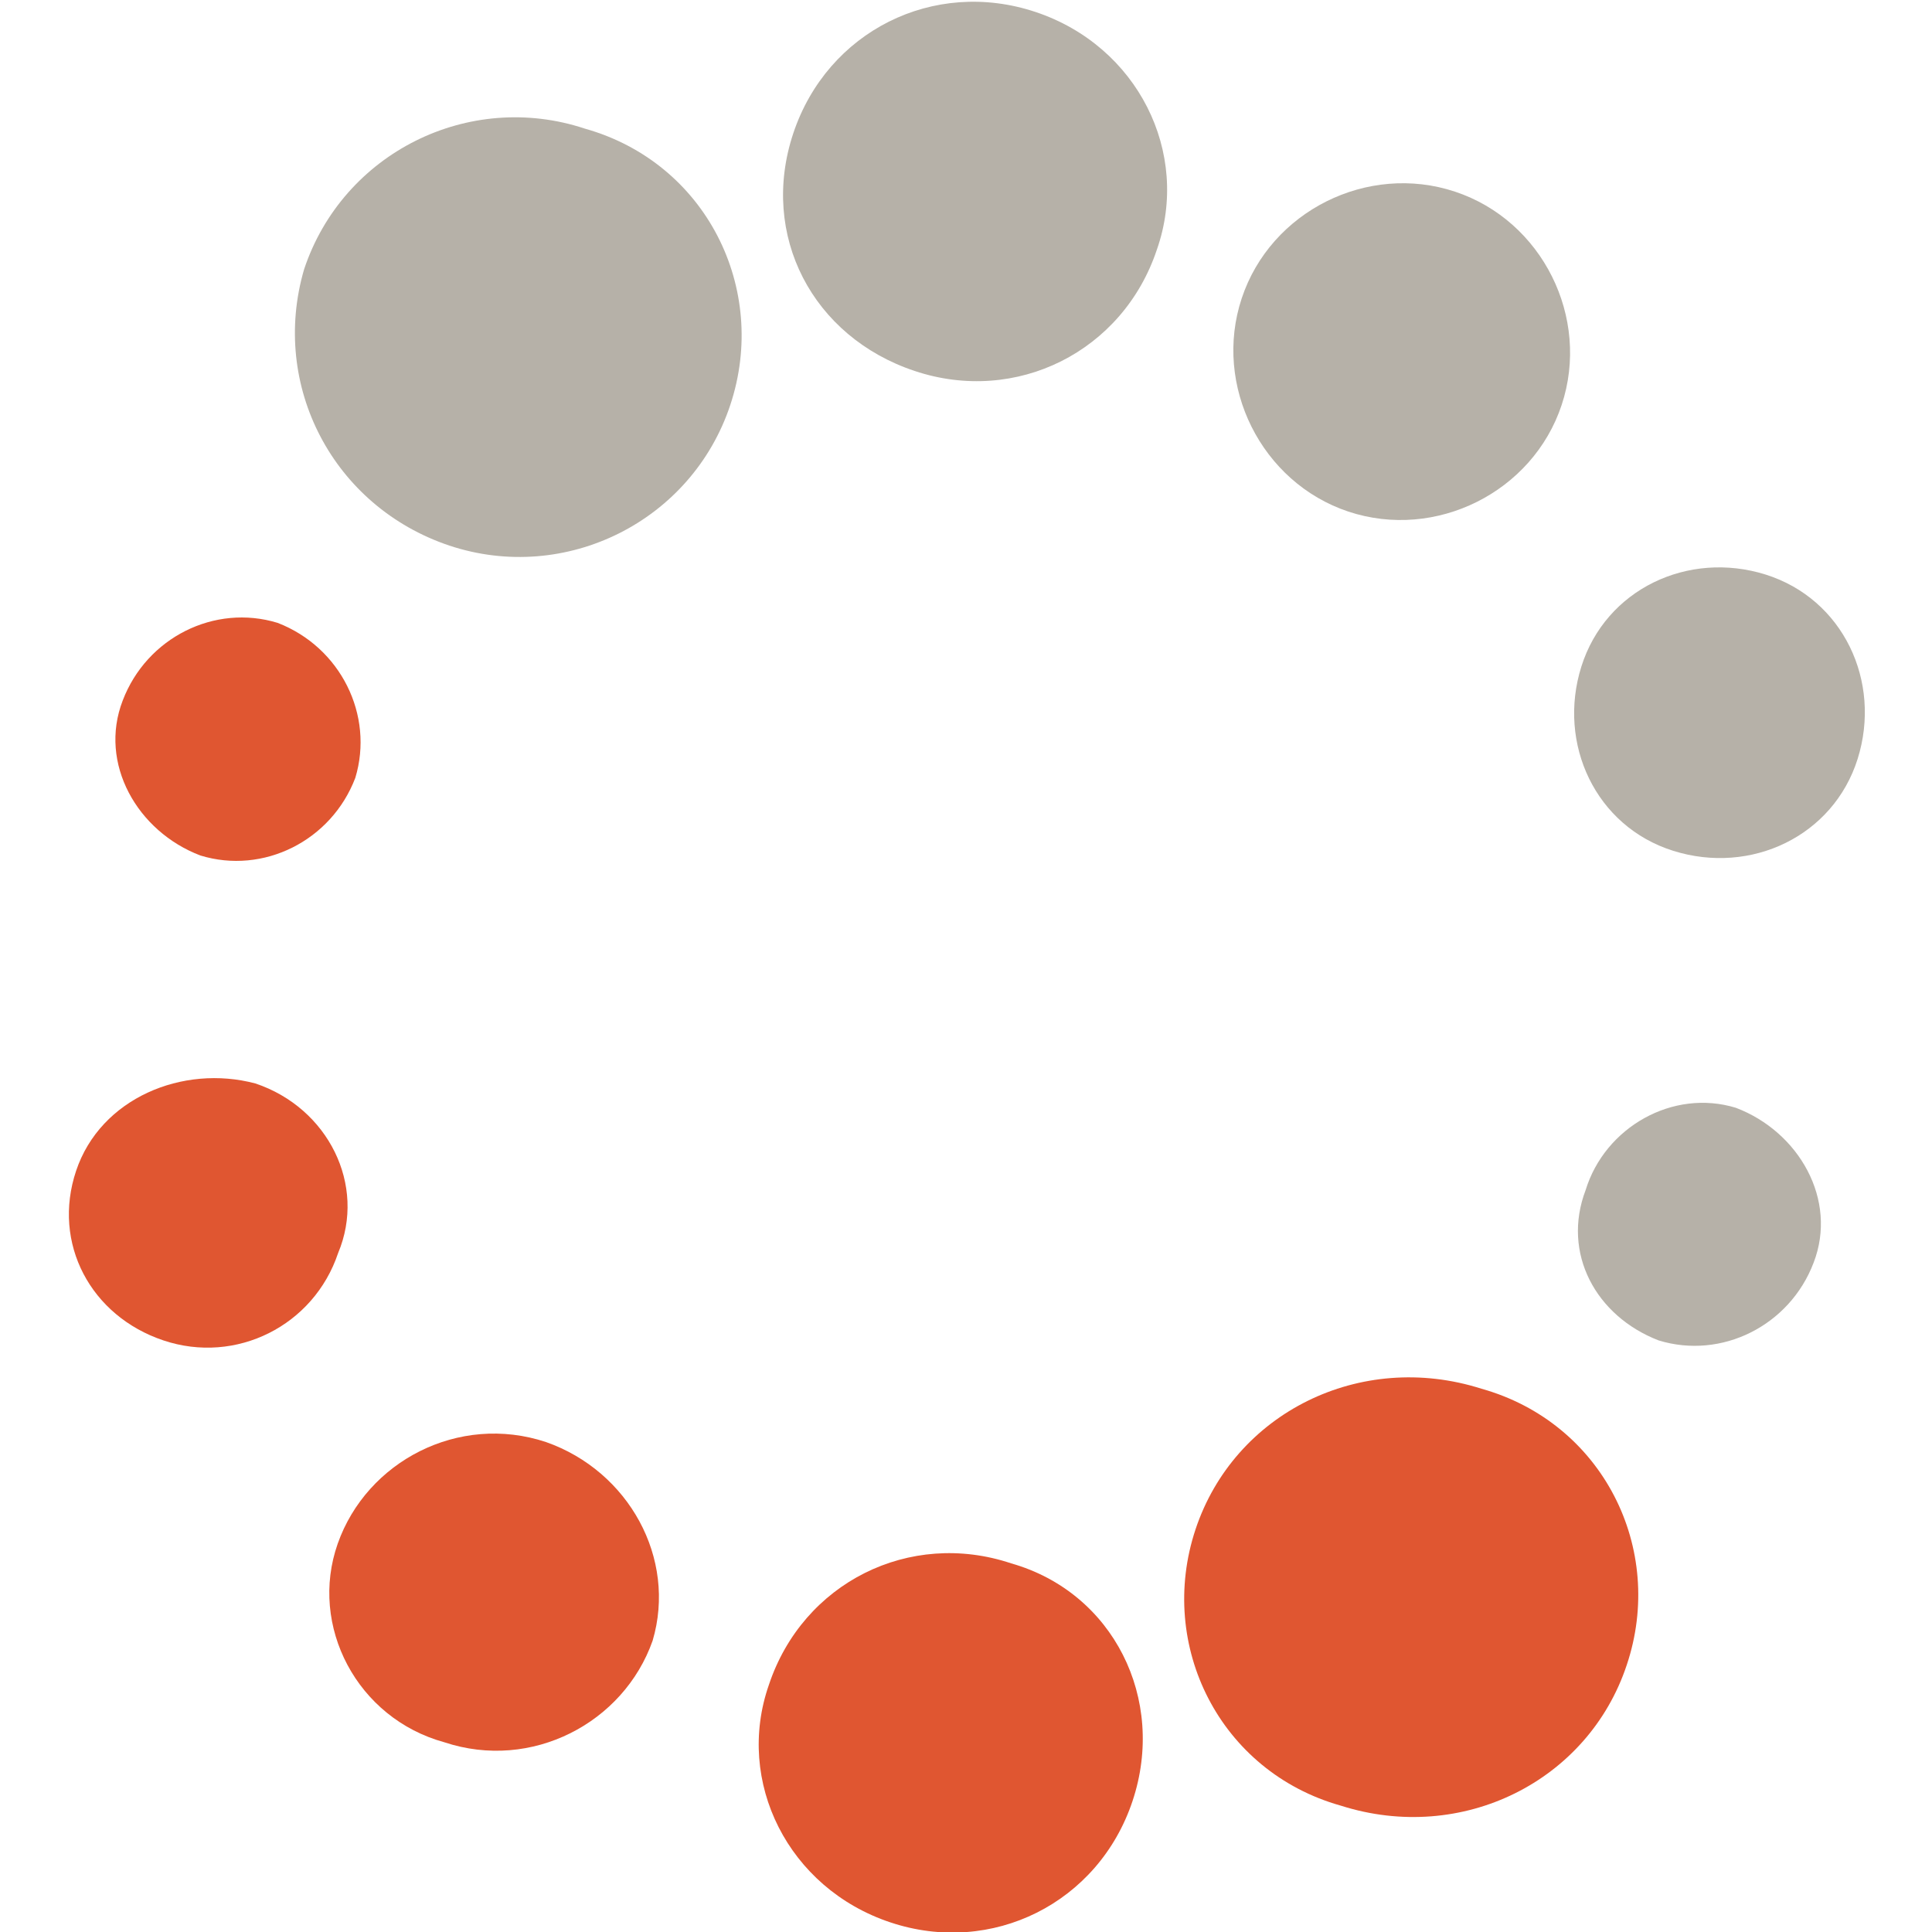
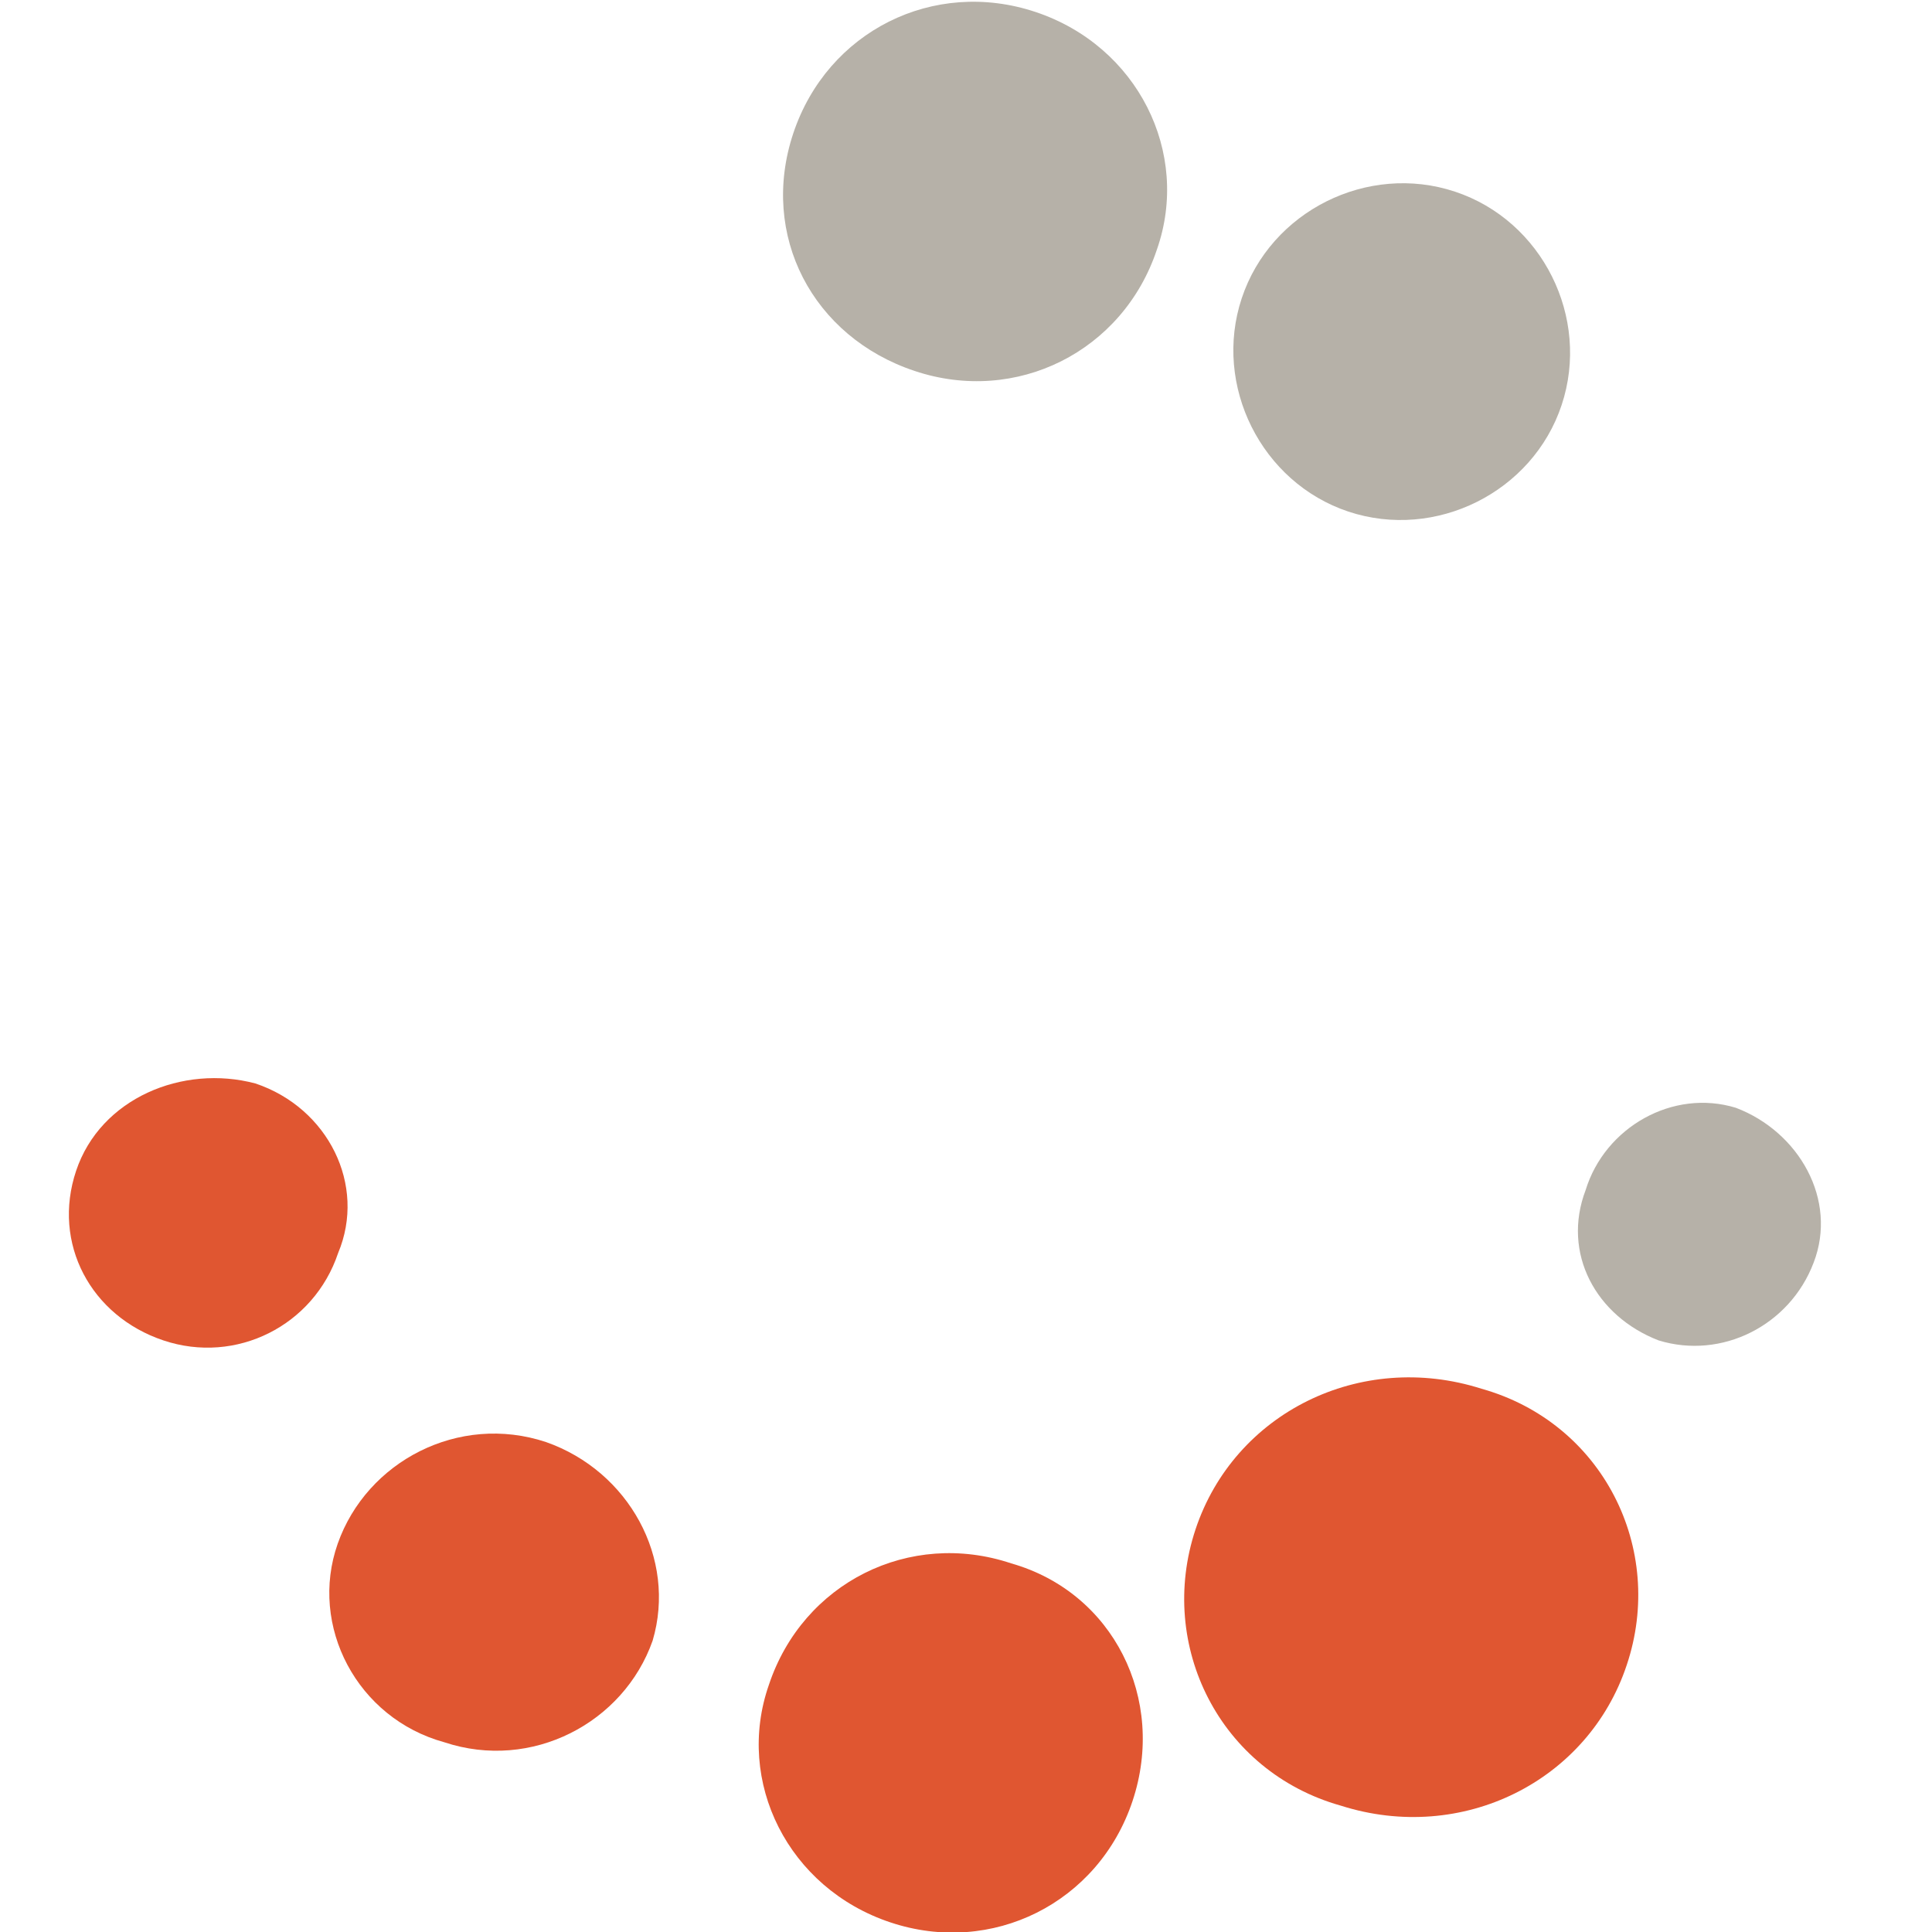
<svg xmlns="http://www.w3.org/2000/svg" id="Layer_1" x="0px" y="0px" viewBox="0 0 500 500" style="enable-background:new 0 0 500 500;" xml:space="preserve">
  <style type="text/css">	.st0{fill-rule:evenodd;clip-rule:evenodd;fill:#B6B1A8;}	.st1{fill-rule:evenodd;clip-rule:evenodd;fill:#E05631;}</style>
  <g id="Start-page">
    <g id="Start-full-hero-top-L-M" transform="translate(-71 -25)">
      <g id="Header-Copy">
        <g id="kemetyl_logo_colours" transform="translate(70.356 25)">
          <g id="Group-13" transform="translate(4.644)">
-             <path id="Fill-10" class="st0" d="M112.3,141.2c30.1,10,62.7-6.3,72.7-36.4c10-30.1-6.3-62.7-37.6-71.5      c-30.1-10-62.7,6.3-72.7,36.4C65.9,99.8,82.2,131.1,112.3,141.2" />
            <path id="Fill-12" class="st0" d="M232.7,96c26.3,8.8,53.9-5,62.7-31.4c8.8-25.1-5-52.7-31.4-61.5s-53.9,5-62.7,31.4      C192.5,60.9,206.3,87.2,232.7,96" />
          </g>
          <path id="Fill-14" class="st0" d="M349.6,132.4c22.6,7.5,47.7-5,55.2-27.6s-5-47.7-27.6-55.2l0,0c-22.6-7.5-47.7,5-55.2,27.6     l0,0C314.5,99.8,327.1,124.9,349.6,132.4" />
-           <path id="Fill-15" class="st0" d="M433.7,220.2c20.1,6.3,41.4-3.8,47.7-23.8l0,0c6.3-20.1-3.8-41.4-23.8-47.7l0,0     c-20.1-6.3-41.4,3.8-47.7,23.8S413.6,213.9,433.7,220.2" />
          <path id="Fill-16" class="st0" d="M429.9,346.9c16.3,5,33.9-3.8,40.1-20.1c6.3-16.3-3.8-33.9-20.1-40.1     c-16.3-5-33.9,5-38.9,21.3C404.8,324.3,413.6,340.6,429.9,346.9" />
          <g id="Group-22" transform="translate(.644 22)">
            <path id="Fill-17" class="st1" d="M383.4,337.4c-31.4-10-64,6.3-74,36.4s6.3,62.7,37.6,71.5c31.4,10,64-6.3,74-36.4      C431.1,378.8,414.8,346.2,383.4,337.4" />
            <path id="Fill-19" class="st1" d="M261.7,382.6c-26.3-8.8-53.9,5-62.7,31.4c-8.8,25.1,5,52.7,31.4,61.5      c26.3,8.8,53.9-5,62.7-31.4C301.9,417.7,288.1,390.1,261.7,382.6" />
            <path id="Fill-20" class="st1" d="M141.3,351.2c-22.6-7.5-46.4,5-53.9,26.3c-7.5,21.3,5,45.2,27.6,51.4      c22.6,7.5,46.4-5,53.9-26.3C175.2,381.3,162.7,358.7,141.3,351.2" />
            <path id="Fill-21" class="st1" d="M66.1,258.4c-18.8-5-40.1,3.8-46.4,22.6c-6.3,18.8,3.8,37.6,22.6,43.9s38.9-3.8,45.2-22.6      C94.9,284.7,84.9,264.7,66.1,258.4" />
          </g>
-           <path id="Fill-23" class="st1" d="M72.5,161.2c-16.3-5-33.9,3.8-40.1,20.1c-6.3,16.3,3.8,33.9,20.1,40.1     c16.3,5,33.9-3.8,40.1-20.1l0,0C97.5,185.1,88.8,167.5,72.5,161.2L72.5,161.2" />
        </g>
      </g>
    </g>
  </g>
</svg>